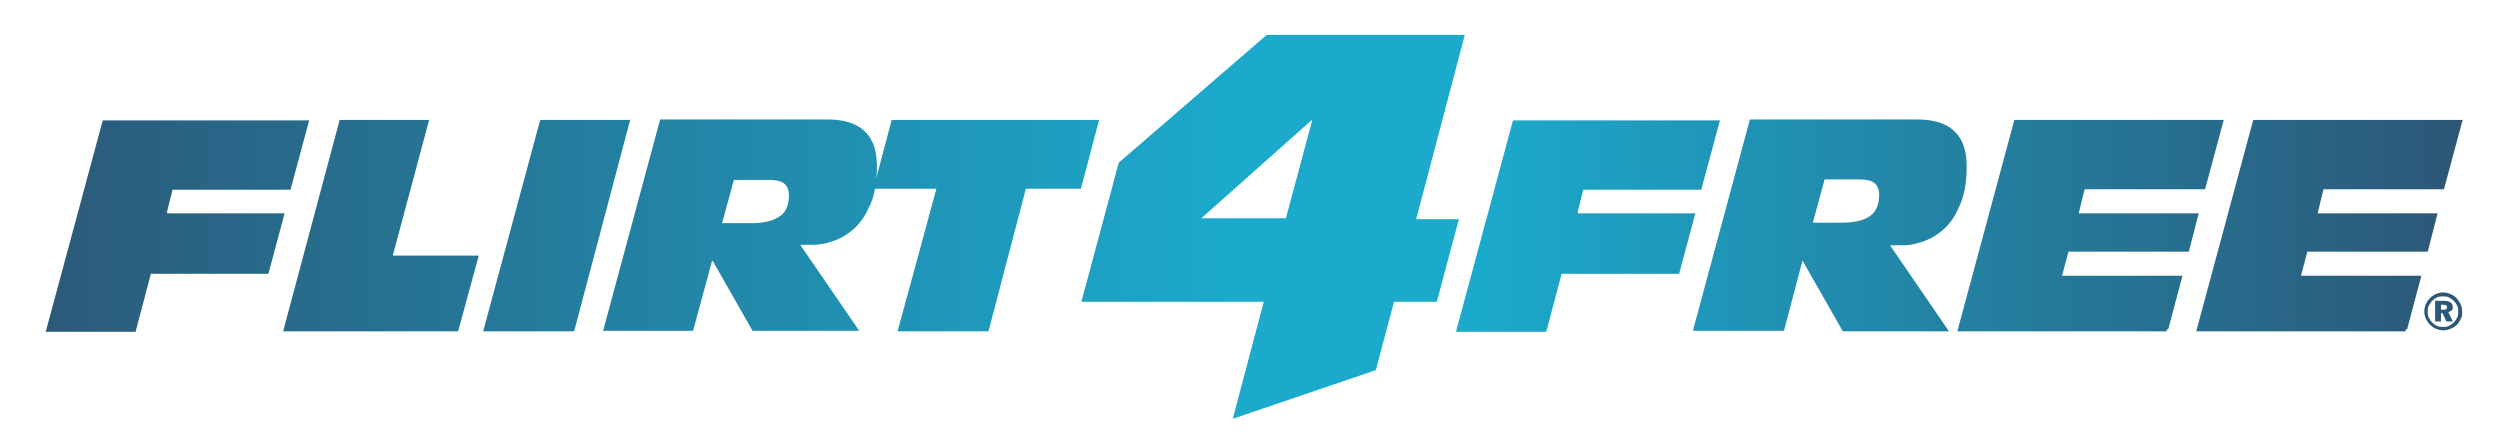
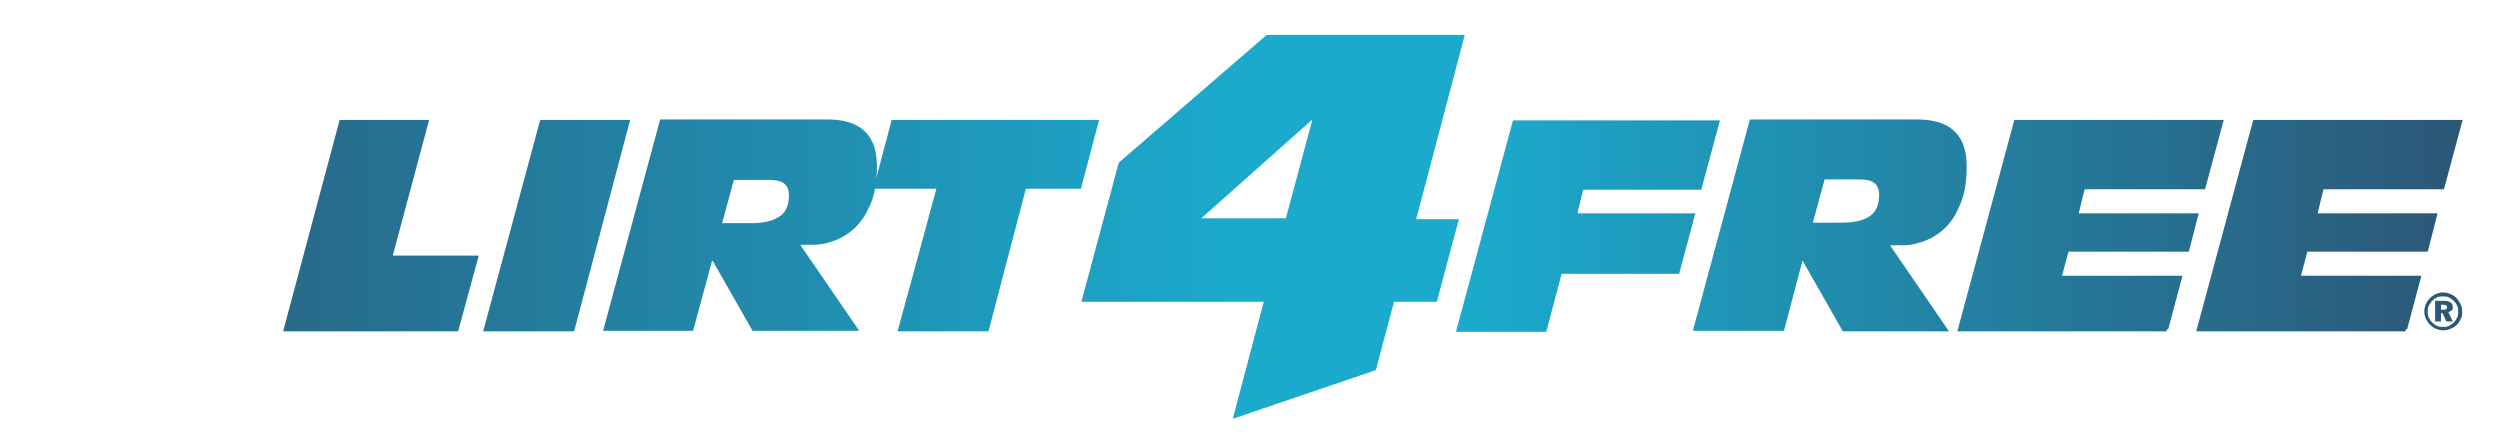
<svg xmlns="http://www.w3.org/2000/svg" xmlns:xlink="http://www.w3.org/1999/xlink" id="Layer_1" version="1.1" viewBox="0 0 508.6 88.9">
  <defs>
    <style>
      .st0 {
        fill: url(#linear-gradient2);
      }

      .st1 {
        fill: url(#linear-gradient1);
      }

      .st2 {
        fill: url(#linear-gradient9);
      }

      .st3 {
        fill: url(#linear-gradient3);
      }

      .st4 {
        fill: url(#linear-gradient6);
      }

      .st5 {
        fill: url(#linear-gradient8);
      }

      .st6 {
        fill: url(#linear-gradient7);
      }

      .st7 {
        fill: url(#linear-gradient5);
      }

      .st8 {
        fill: url(#linear-gradient4);
      }

      .st9 {
        fill: url(#linear-gradient10);
      }

      .st10 {
        fill: url(#linear-gradient);
      }
    </style>
    <linearGradient id="linear-gradient" x1="1.6" y1="63.4" x2="499.4" y2="63.4" gradientUnits="userSpaceOnUse">
      <stop offset="0" stop-color="#2c5777" />
      <stop offset=".5" stop-color="#1baacc" />
      <stop offset=".6" stop-color="#1baacc" />
      <stop offset="1" stop-color="#2c5777" />
    </linearGradient>
    <linearGradient id="linear-gradient1" y1="45.9" x2="499.4" y2="45.9" xlink:href="#linear-gradient" />
    <linearGradient id="linear-gradient2" y1="45.9" x2="499.4" y2="45.9" xlink:href="#linear-gradient" />
    <linearGradient id="linear-gradient3" y1="45.9" x2="499.4" y2="45.9" xlink:href="#linear-gradient" />
    <linearGradient id="linear-gradient4" x1="1.6" y1="45.9" x2="499.4" y2="45.9" xlink:href="#linear-gradient" />
    <linearGradient id="linear-gradient5" y1="45.9" x2="499.4" y2="45.9" xlink:href="#linear-gradient" />
    <linearGradient id="linear-gradient6" y1="45.9" x2="499.4" y2="45.9" xlink:href="#linear-gradient" />
    <linearGradient id="linear-gradient7" y1="45.9" x2="499.4" y2="45.9" xlink:href="#linear-gradient" />
    <linearGradient id="linear-gradient8" y1="45.9" x2="499.4" y2="45.9" xlink:href="#linear-gradient" />
    <linearGradient id="linear-gradient9" y1="45.9" x2="499.4" y2="45.9" xlink:href="#linear-gradient" />
    <linearGradient id="linear-gradient10" y1="46.2" x2="499.4" y2="46.2" xlink:href="#linear-gradient" />
  </defs>
  <path class="st10" d="M497,59.5c.5,0,1,.1,1.5.3.5.2.9.5,1.3.9.3.4.6.8.8,1.2.2.5.3.9.3,1.5s0,1-.3,1.5c-.2.5-.5.9-.8,1.2-.4.4-.8.6-1.3.8-.5.2-.9.3-1.4.3s-1-.1-1.5-.3c-.5-.2-.9-.5-1.3-.9-.4-.4-.6-.8-.8-1.2-.2-.5-.3-.9-.3-1.4s.1-1,.3-1.5c.2-.5.5-.9.9-1.3.4-.4.8-.6,1.2-.8.5-.2.9-.3,1.4-.3M497,60.3c-.4,0-.8,0-1.2.2-.4.2-.7.4-1,.7-.3.3-.5.7-.7,1-.2.4-.2.8-.2,1.2s0,.8.2,1.2c.2.4.4.7.7,1,.3.3.6.5,1,.7.4.2.8.2,1.2.2s.8,0,1.2-.2c.4-.2.7-.4,1-.7.3-.3.5-.6.7-1,.2-.4.2-.8.2-1.2s0-.8-.2-1.2c-.2-.4-.4-.7-.7-1-.3-.3-.7-.5-1-.7-.4-.2-.8-.2-1.2-.2M495.4,61.2h1.7c.6,0,1.1.1,1.4.3.3.2.5.5.5.9s0,.5-.2.7c-.2.2-.4.3-.7.4l.9,1.9h-1.3l-.8-1.7h-.3v1.7h-1.2v-4.2ZM496.6,61.9v1.1h.4c.3,0,.4,0,.6-.1.1,0,.2-.2.2-.4s0-.4-.2-.4c-.1,0-.3-.1-.6-.1h-.3Z" />
  <path class="st1" d="M441.1,67h0l2.9-10.9h-24.5l1.1-4.1.2-.8h0s24.5,0,24.5,0h0s0,0,0,0l2-7.8h-24.4l.7-2.9.5-2c.5,0,21.5,0,21.5,0h0c1.2,0,2.2,0,3,0l3.8-14.1h-42.6l-11.6,43h42.6v-.4Z" />
  <path class="st0" d="M489.7,67h0l2.9-10.9h-24.5l1.1-4.1.2-.8h0s24.5,0,24.5,0h0s0,0,0,0l2-7.8h-24.4l.7-2.9.5-2c.5,0,21.5,0,21.5,0h0c1.2,0,2.2,0,3,0l3.8-14.1h-42.6l-11.6,43h42.6v-.4Z" />
  <path class="st3" d="M362.9,67.4l3.8-14.4,8.2,14.4h1.6s20,0,20,0l-12-17.5h2.9s7.9,0,11.1-7.7c1.1-2.2,1.6-5,1.6-8.3s-.8-5.6-2.5-7.2c-1.6-1.6-4.2-2.4-7.6-2.4h-34l-11.6,43h1.4s17,0,17,0ZM371.1,36.5h7.1c1.4,0,2.4.2,3.1.7.6.5,1,1.3,1,2.4,0,2-.6,3.4-1.8,4.3-1.2.9-3.1,1.4-5.8,1.4h-5.9l2.4-8.8Z" />
  <path class="st8" d="M176.8,42.2c1.1-2.2,1.6-5,1.6-8.3s-.8-5.6-2.5-7.2c-1.6-1.6-4.2-2.4-7.6-2.4h-34l-11.6,43h18.3c0,0,3.9-14.4,3.9-14.4l8.2,14.4h21.7c0,0-12-17.5-12-17.5h2.9s7.9,0,11.1-7.7ZM158.6,44c-1.2.9-3.1,1.4-5.8,1.4h-5.9l2.4-8.8h7.1c1.4,0,2.4.2,3.1.7.6.5,1,1.3,1,2.4,0,2-.6,3.4-1.8,4.3Z" />
  <path class="st7" d="M314.6,67.4l3.1-11.7h23.9l3.3-12.3h-23.9v-.4c.1,0,0,0,0,0l1.1-4.4s21.6,0,21.6,0h0c.9,0,1.7,0,2.4,0l3.8-14.1h-42.1l-11.6,43h18.3Z" />
  <polygon class="st4" points="184.2 24.4 183.5 24.4 183.3 24.4 182.6 24.4 182.5 24.4 182.1 24.4 181.8 24.4 181.4 24.4 177.7 38.4 178.1 38.4 178.4 38.4 178.8 38.4 179.5 38.4 180.2 38.4 180.2 38.4 180.9 38.4 190.5 38.4 187 51.3 182.6 67.4 201.1 67.4 208.7 38.4 219.9 38.4 223.6 24.4 184.2 24.4" />
  <polygon class="st6" points="116.8 67.4 128.2 24.4 109.9 24.4 98.3 67.4 116.8 67.4" />
  <polygon class="st5" points="93.2 67.4 97.4 52 79.9 52 87.3 24.4 69.1 24.4 57.6 67.4 93.2 67.4" />
-   <path class="st2" d="M27.6,67.4l3.1-11.7h23.9l3.3-12.3h-23.9v-.4c.1,0,0,0,0,0l1.1-4.4s21.6,0,21.6,0h0c.9,0,1.7,0,2.4,0l3.8-14.1H20.9l-11.6,43h18.3Z" />
  <path class="st9" d="M298.1,7.1h-40.4l-30.1,26-7.6,28.3h37.1l-6.3,23.8,29.1-9.9,3.7-13.9h8.7s4.5-16.8,4.5-16.8h-8.7s9.9-37.5,9.9-37.5ZM261.6,44.4h-17.2s22.6-20.1,22.6-20.1l-5.4,20.1Z" />
</svg>